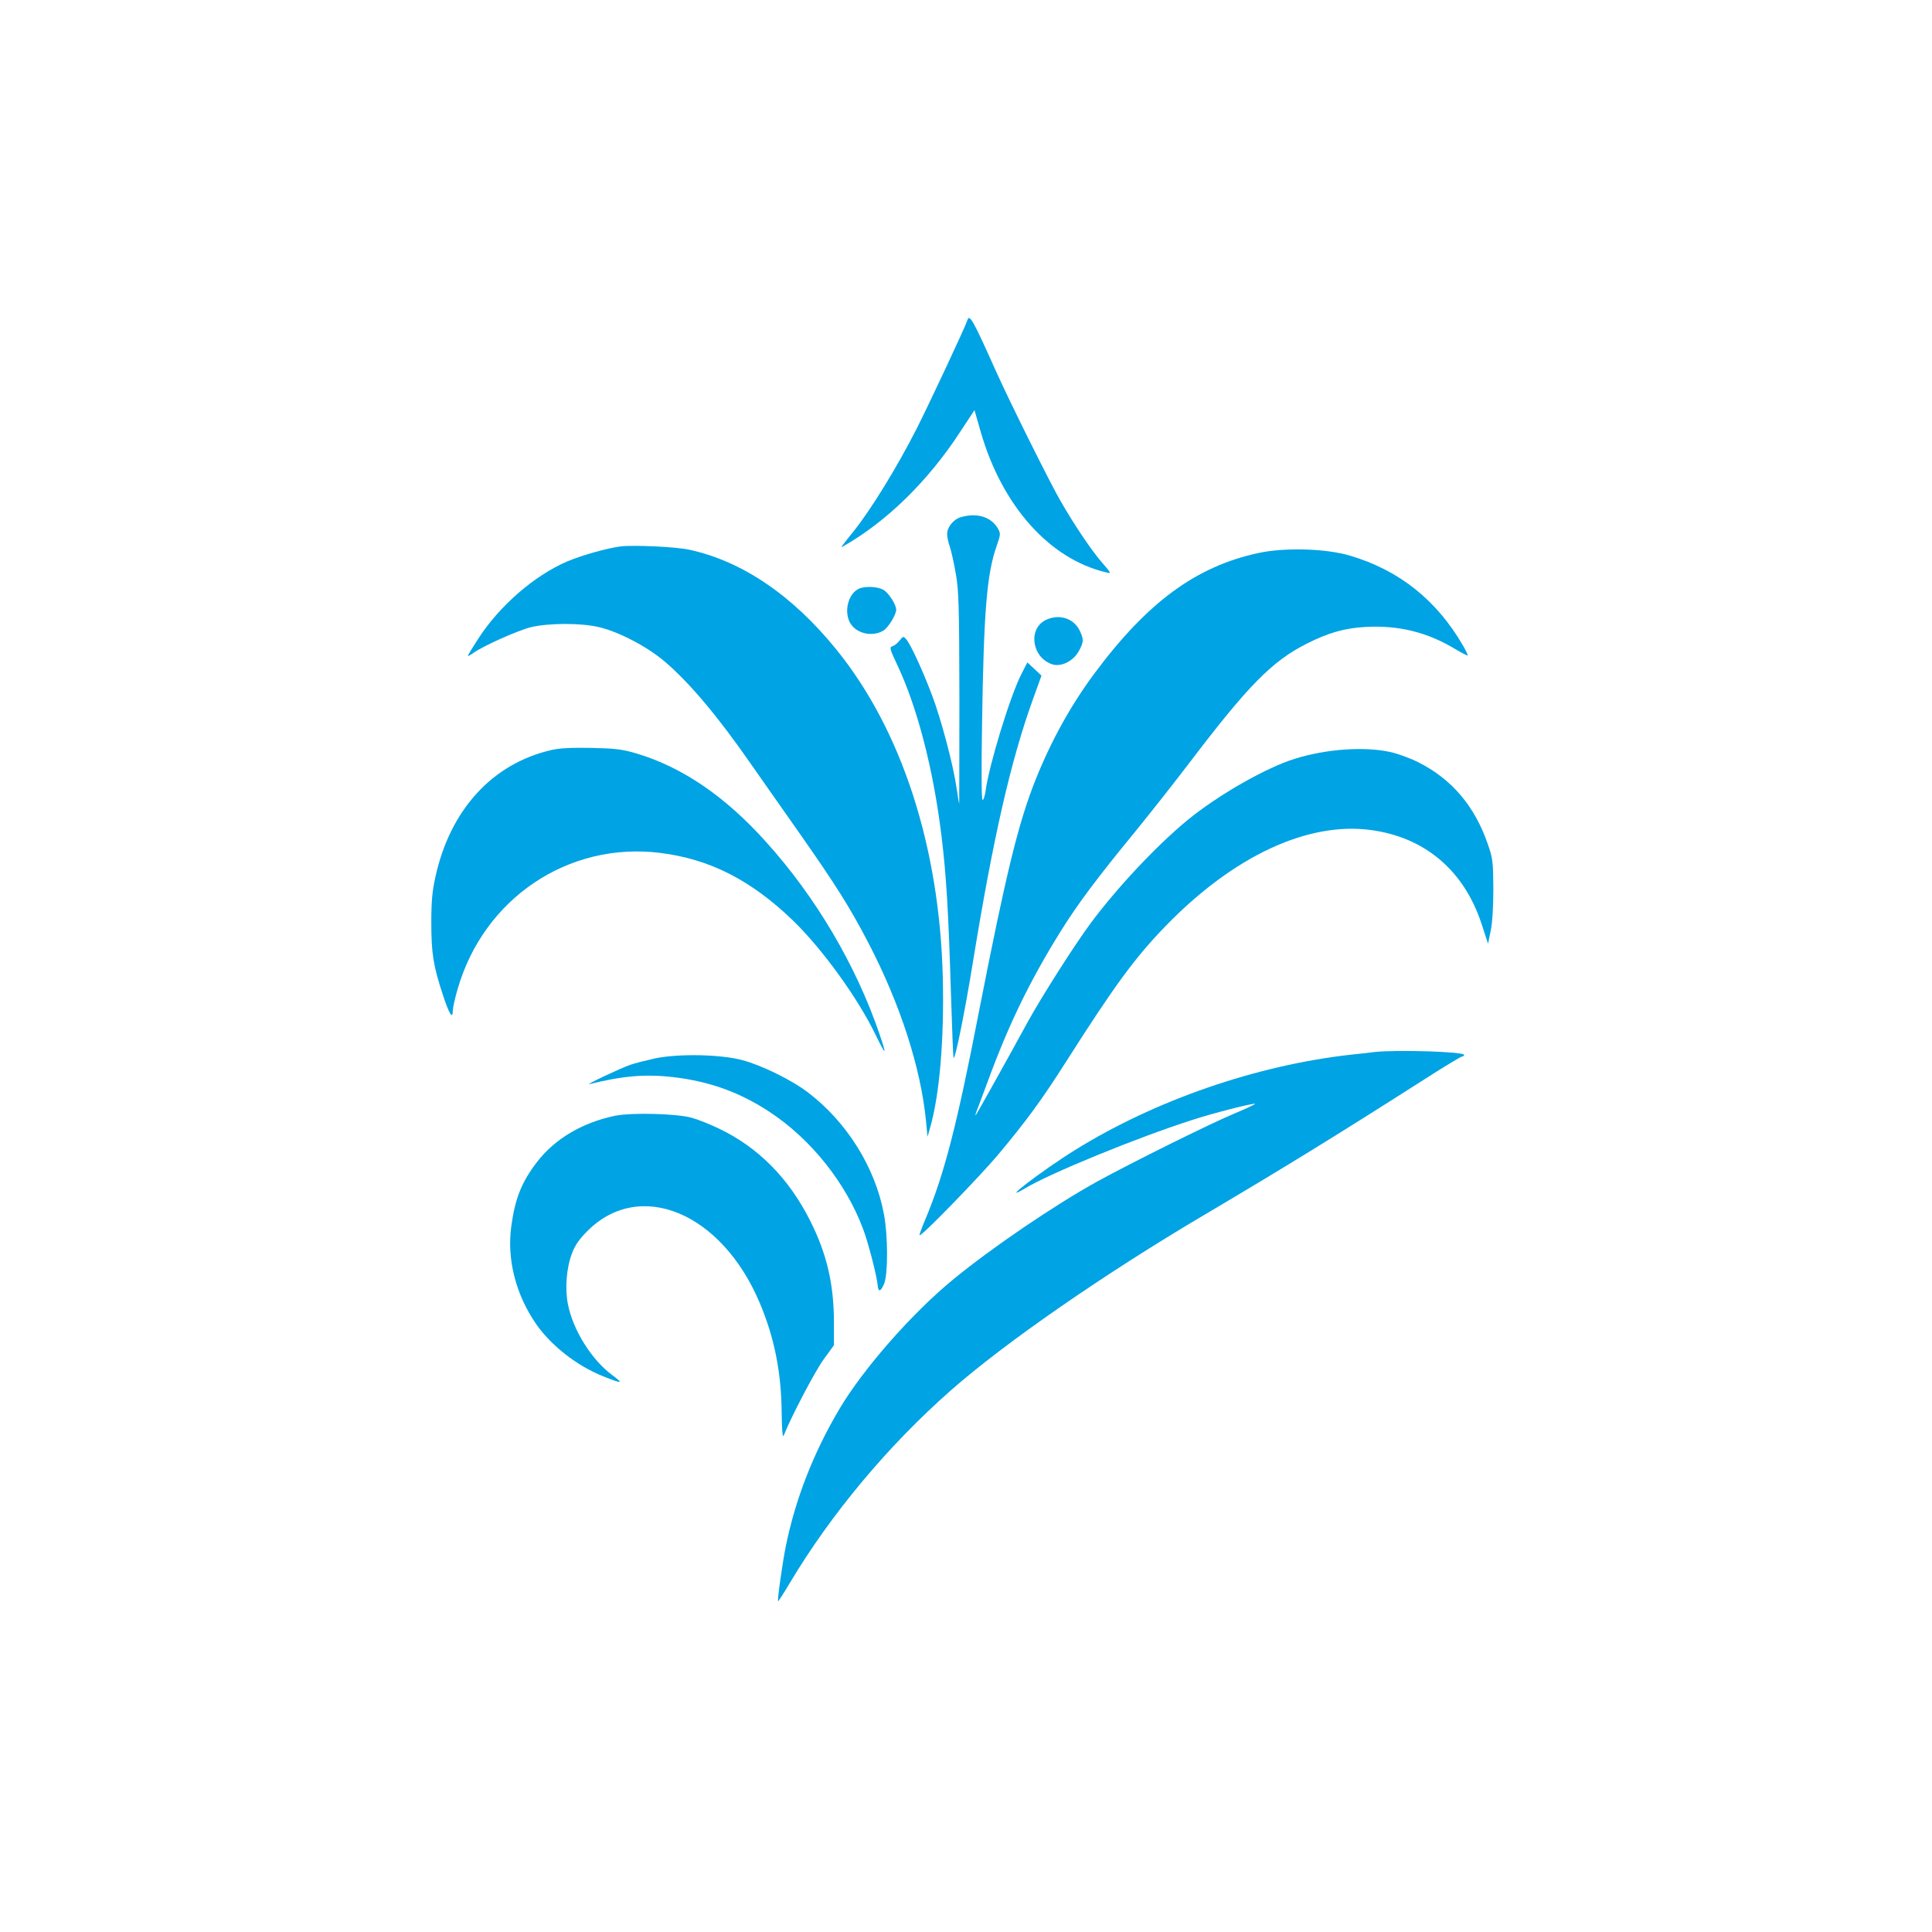
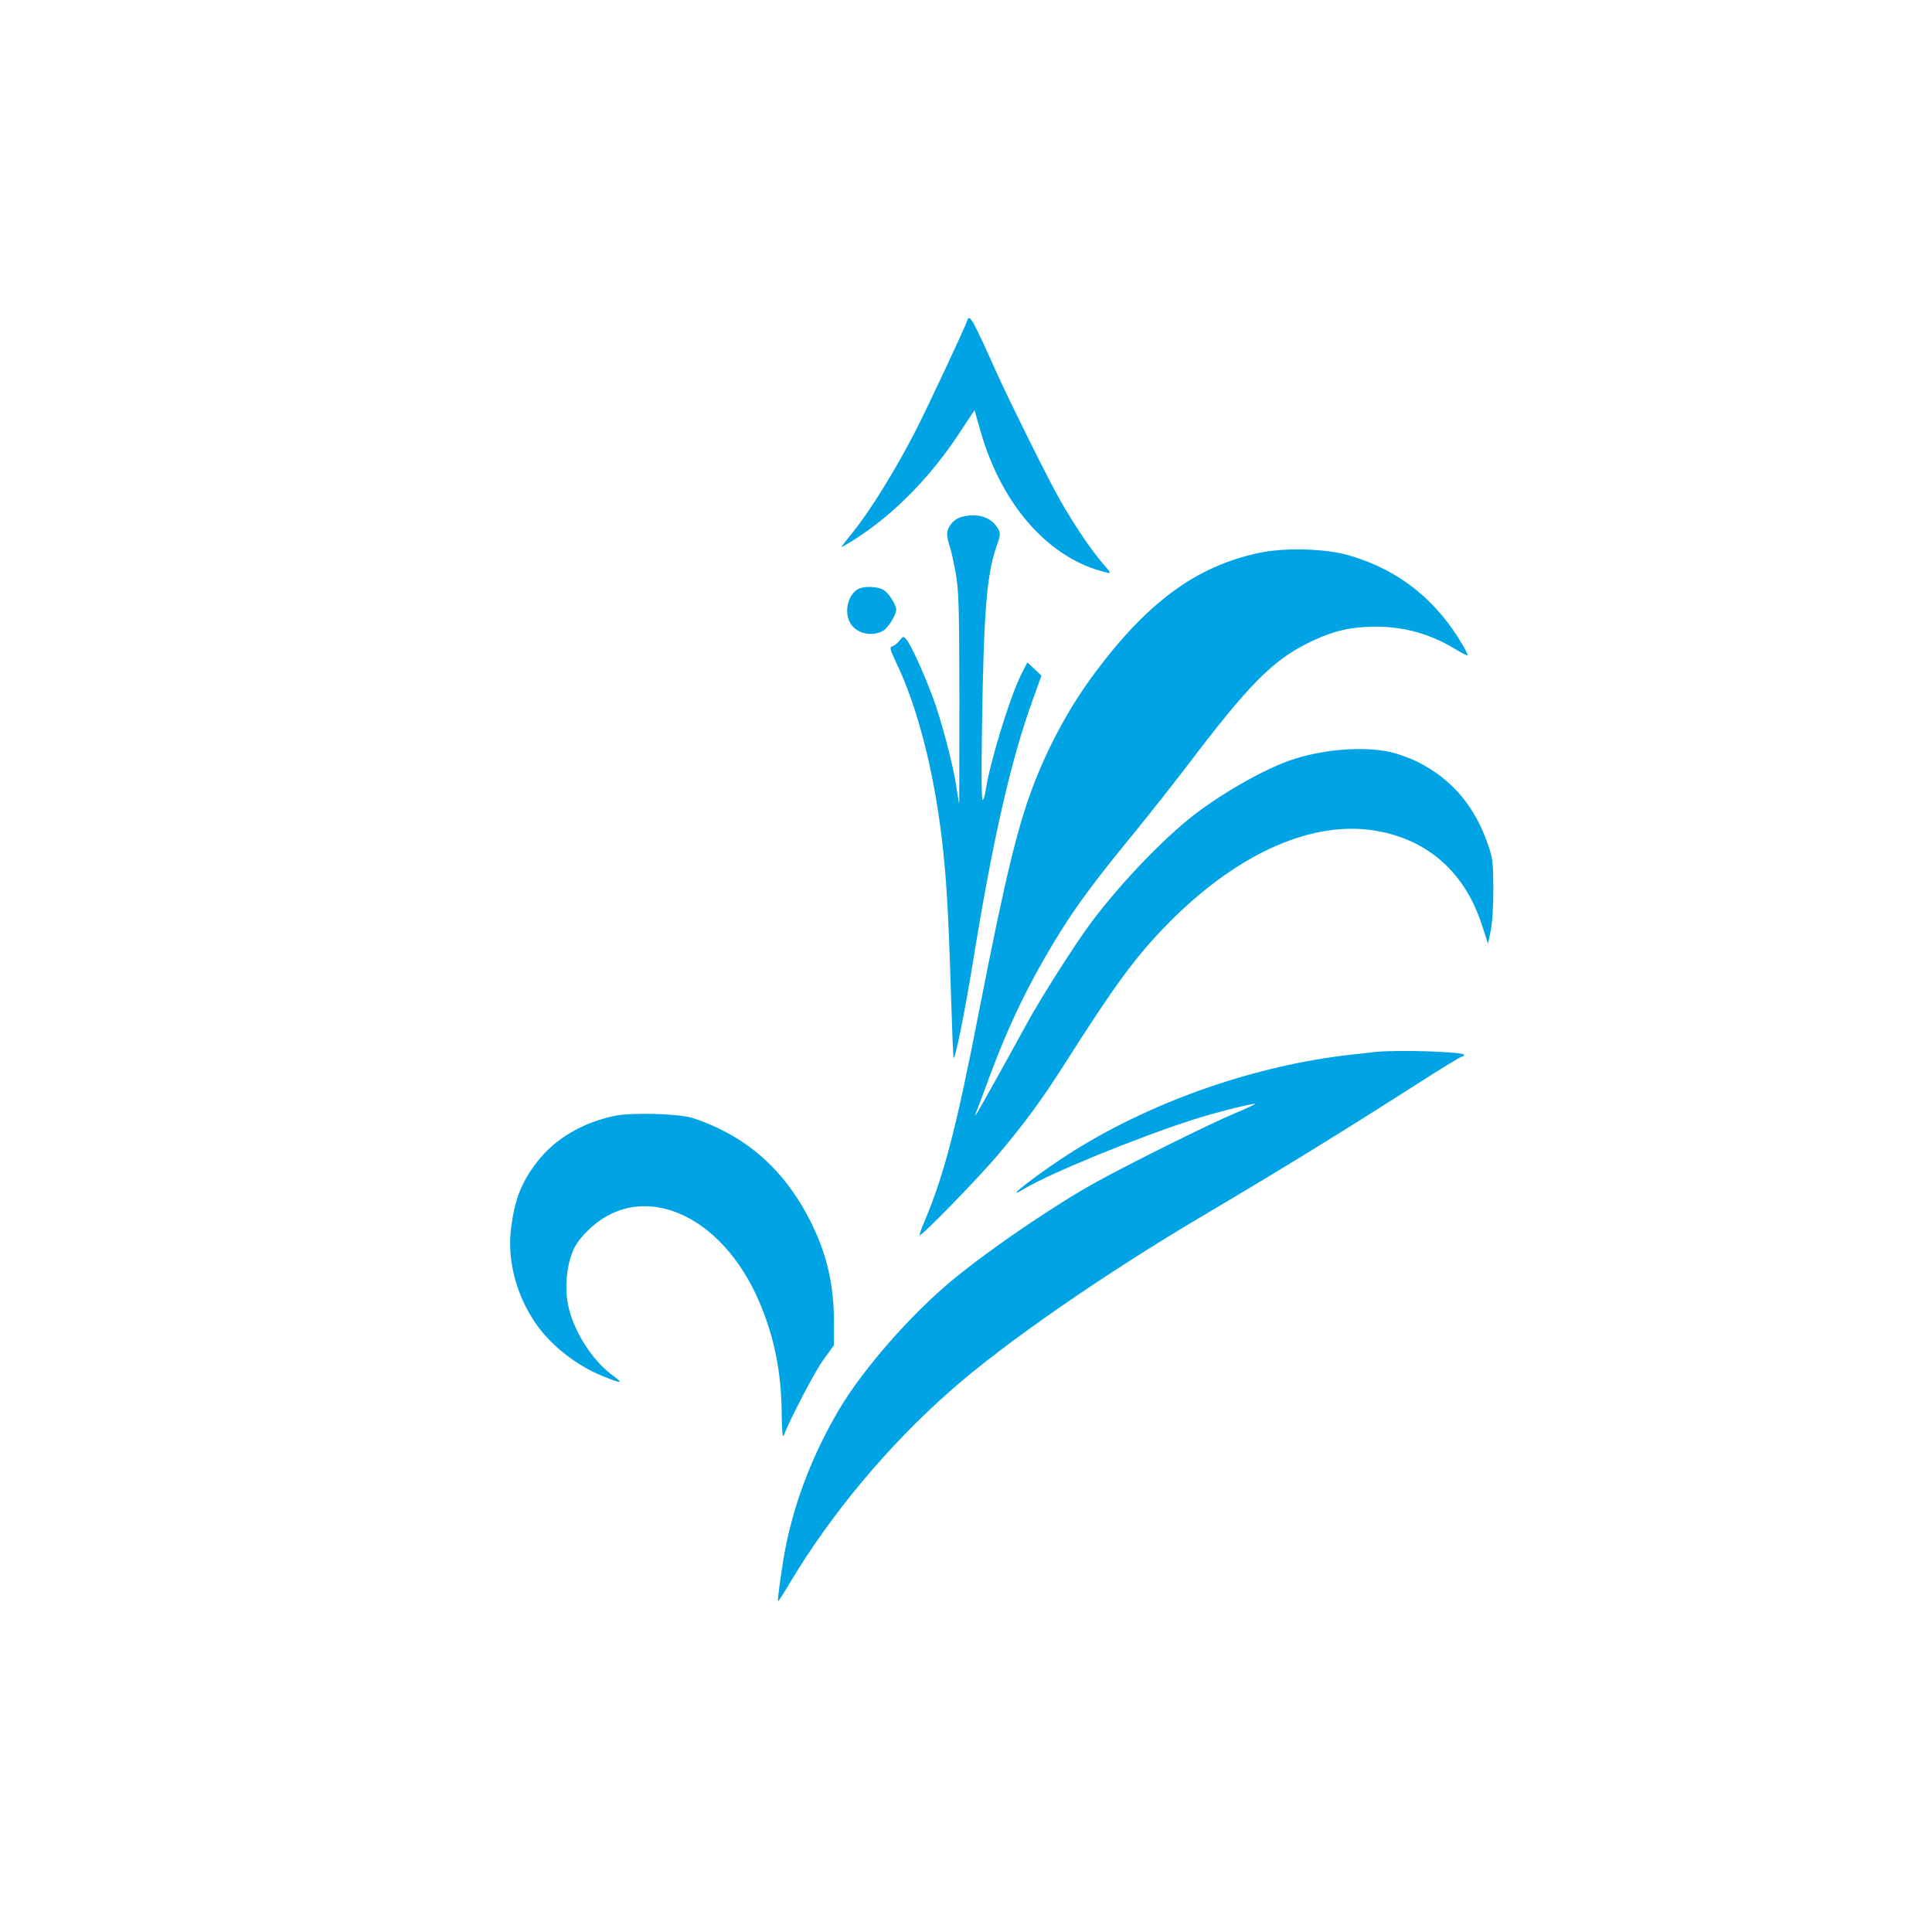
<svg xmlns="http://www.w3.org/2000/svg" version="1.0" width="1024pt" height="1024pt" viewBox="0 0 1024 1024" preserveAspectRatio="xMidYMid meet">
  <g transform="translate(0,1024) scale(0.1,-0.1)" fill="#00a3e4" stroke="none">
    <path d="M5127 8542 c-10 -33 -204 -447 -270 -577 -104 -204 -242 -428 -332 -540 -73 -91 -72 -90 -55 -80 229 130 450 346 619 606 l76 115 33 -115 c113 -392 365 -675 666 -745 27 -7 27 -5 -22 51 -58 67 -147 199 -221 328 -56 96 -270 527 -341 685 -123 275 -142 309 -153 272z" />
    <path d="M5093 7499 c-39 -11 -73 -53 -73 -89 0 -15 6 -45 14 -67 8 -22 22 -87 32 -144 16 -91 18 -172 19 -661 0 -307 -1 -558 -1 -558 -1 0 -7 37 -14 83 -17 121 -82 366 -130 492 -50 133 -115 273 -137 297 -15 17 -17 16 -35 -7 -10 -13 -27 -27 -37 -30 -18 -5 -16 -13 25 -100 106 -224 191 -552 234 -905 26 -212 37 -404 50 -830 6 -189 12 -346 14 -347 9 -9 59 241 101 497 108 667 203 1082 321 1407 l44 122 -37 35 -38 35 -32 -63 c-60 -118 -171 -482 -189 -617 -4 -27 -11 -49 -16 -49 -6 0 -7 152 -3 398 9 602 25 800 78 950 20 57 21 65 7 89 -35 63 -111 87 -197 62z" />
-     <path d="M3290 7344 c-71 -9 -206 -47 -282 -79 -174 -74 -360 -235 -473 -410 -30 -46 -55 -87 -55 -91 0 -3 13 4 30 16 52 37 233 118 305 136 92 22 265 23 360 0 106 -25 257 -104 350 -184 128 -109 279 -288 452 -537 38 -55 153 -218 254 -362 199 -284 272 -399 373 -593 168 -324 276 -658 304 -941 l8 -84 13 45 c51 175 76 472 68 800 -17 690 -217 1309 -563 1736 -233 288 -499 469 -779 530 -69 16 -297 26 -365 18z" />
    <path d="M6670 7309 c-330 -71 -588 -260 -869 -638 -125 -168 -230 -358 -312 -563 -92 -231 -157 -498 -300 -1228 -118 -609 -185 -866 -285 -1104 -19 -44 -32 -81 -30 -83 8 -9 308 300 412 422 155 185 237 297 367 502 256 402 363 548 527 717 358 368 749 551 1084 507 286 -38 493 -212 587 -493 l36 -110 14 69 c9 41 14 129 14 223 -1 143 -3 161 -29 235 -70 204 -193 347 -371 436 -44 22 -111 46 -150 54 -137 29 -336 15 -500 -36 -154 -47 -413 -195 -575 -329 -166 -138 -370 -356 -510 -544 -85 -115 -260 -390 -332 -521 -104 -191 -271 -490 -276 -495 -3 -3 -2 4 2 15 5 11 32 85 62 165 110 300 221 528 382 788 92 148 194 285 397 532 83 102 209 262 280 355 320 422 446 550 632 644 113 57 200 82 310 88 175 10 328 -28 474 -116 35 -21 66 -37 68 -35 2 1 -9 25 -24 51 -140 242 -339 401 -600 478 -127 38 -346 44 -485 14z" />
    <path d="M4555 7121 c-57 -24 -83 -117 -51 -179 30 -59 117 -80 177 -45 27 16 69 84 69 112 0 27 -42 92 -70 106 -31 16 -92 19 -125 6z" />
-     <path d="M5543 6954 c-96 -47 -74 -199 34 -235 47 -15 111 16 141 70 26 47 27 62 5 108 -31 66 -110 91 -180 57z" />
-     <path d="M2924 6265 c-313 -71 -538 -316 -616 -672 -17 -75 -22 -131 -22 -243 0 -165 11 -230 61 -382 34 -104 53 -134 53 -84 0 13 11 64 25 112 138 481 584 782 1070 724 264 -32 484 -143 708 -359 155 -150 344 -411 438 -606 56 -115 61 -114 20 6 -124 363 -338 726 -601 1017 -216 241 -444 396 -685 468 -77 23 -112 27 -240 30 -102 2 -169 -1 -211 -11z" />
    <path d="M7285 4664 c-16 -2 -73 -9 -125 -14 -500 -56 -1037 -241 -1463 -506 -174 -108 -410 -289 -265 -203 137 82 594 269 887 363 110 36 307 86 333 86 7 0 -40 -23 -105 -50 -126 -52 -551 -263 -731 -362 -228 -126 -562 -353 -766 -521 -220 -181 -476 -474 -601 -685 -138 -233 -233 -477 -284 -727 -17 -83 -46 -288 -41 -292 1 -2 29 41 61 95 219 367 521 729 855 1023 286 252 816 619 1350 934 409 242 681 409 1142 703 113 73 211 132 217 132 6 0 11 4 11 9 0 17 -359 28 -475 15z" />
-     <path d="M3475 4631 c-49 -11 -110 -26 -135 -35 -52 -18 -245 -109 -215 -102 176 44 296 54 444 37 194 -23 354 -81 514 -187 218 -145 401 -375 492 -619 27 -71 73 -249 77 -298 3 -37 16 -34 34 9 21 51 21 253 -1 369 -46 247 -196 488 -404 646 -85 65 -245 143 -346 170 -115 31 -337 35 -460 10z" />
    <path d="M3259 4326 c-173 -36 -319 -123 -412 -244 -82 -106 -117 -194 -137 -341 -24 -175 23 -361 131 -518 79 -114 215 -221 354 -277 105 -42 113 -41 47 8 -107 80 -206 238 -232 374 -16 82 -8 191 21 267 16 44 38 76 83 121 278 277 710 97 912 -380 78 -184 115 -368 117 -584 1 -95 5 -135 11 -120 38 96 164 337 210 401 l56 77 0 119 c0 204 -37 363 -125 539 -114 227 -276 391 -486 491 -46 22 -111 48 -144 57 -82 22 -318 28 -406 10z" />
  </g>
</svg>